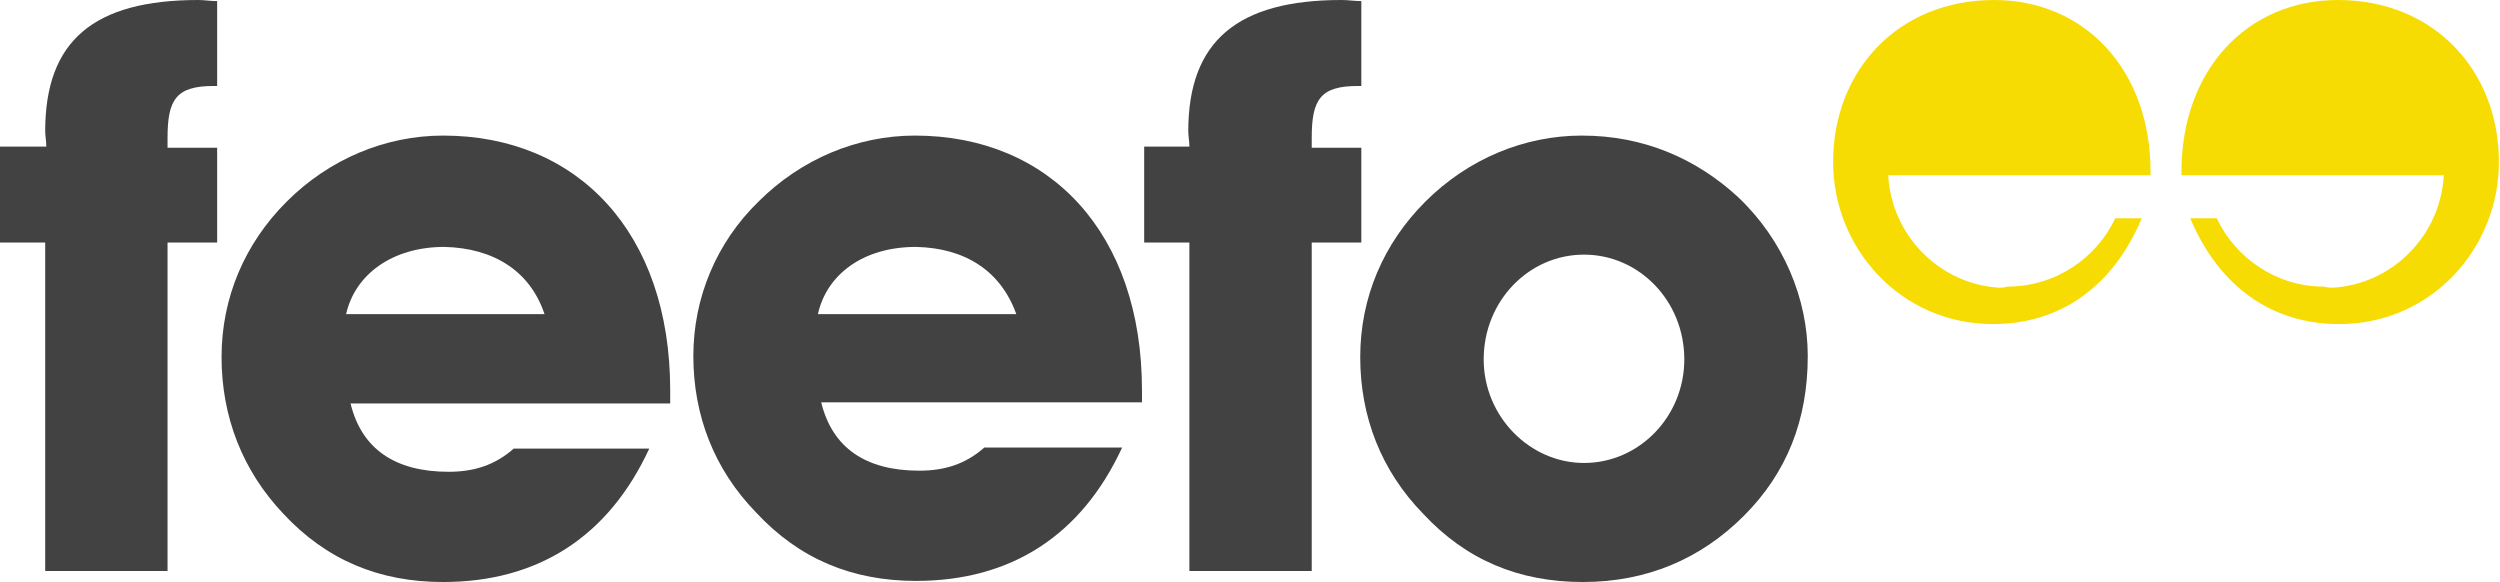
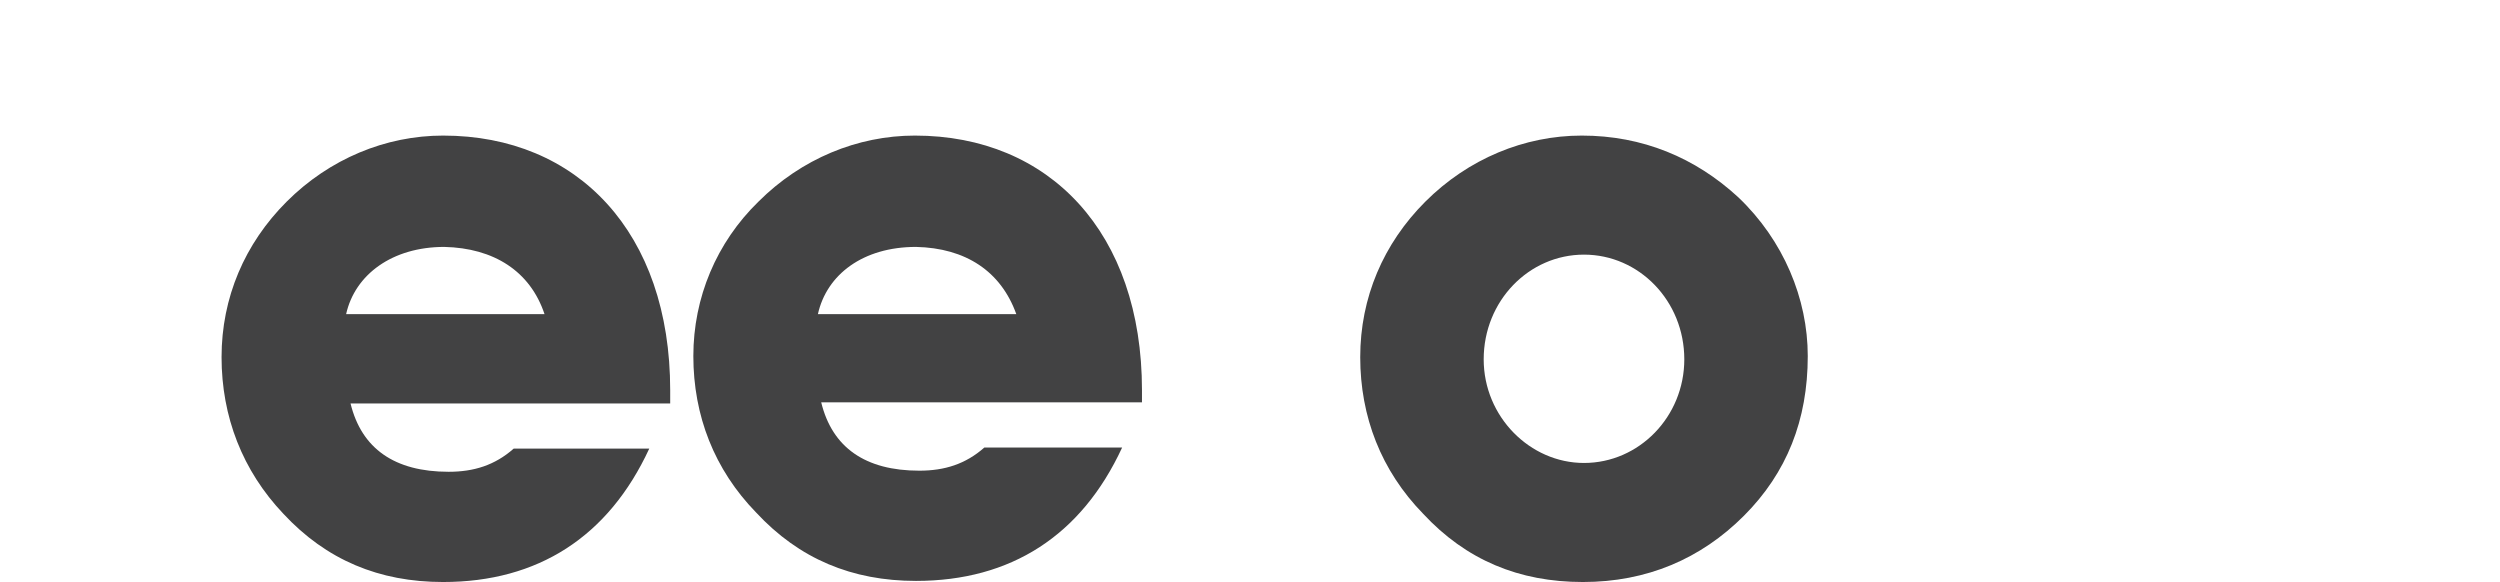
<svg xmlns="http://www.w3.org/2000/svg" version="1.1" id="Layer_1" x="0px" y="0px" viewBox="0 0 226.8 52.8" style="enable-background:new 0 0 226.8 52.8;" xml:space="preserve">
  <style type="text/css">
	.st0{fill:#424243;}
	.st1{fill:#F7DC04;}
</style>
  <g>
    <path class="st0" d="M49.4,28.5h-18c0.8-3.6,4.2-6.1,8.9-6.1C44.8,22.5,48.1,24.6,49.4,28.5 M60.8,36.6v-1.2   c0-14.3-8.4-23.1-20.6-23.1c-5.2,0-10.3,2.1-14.2,6c-3.8,3.8-5.9,8.7-5.9,14.1c0,5.4,1.9,10.3,5.6,14.2c3.9,4.2,8.7,6.2,14.5,6.2   c8.6,0,15-4.1,18.7-12.1H46.6c-1.7,1.5-3.6,2.1-5.9,2.1c-4.9,0-7.9-2.1-8.9-6.2H60.8z" />
    <path class="st0" d="M92.2,28.5h-18c0.8-3.6,4.1-6.1,8.9-6.1C87.6,22.5,90.8,24.6,92.2,28.5 M103.6,36.6v-1.2   c0-14.3-8.4-23.1-20.6-23.1c-5.2,0-10.3,2.1-14.2,6C65,22,62.9,27,62.9,32.3c0,5.4,1.9,10.3,5.7,14.2c3.9,4.2,8.7,6.2,14.5,6.2   c8.6,0,15-4.1,18.7-12.1H89.3c-1.7,1.5-3.6,2.1-5.9,2.1c-4.9,0-7.9-2.1-8.9-6.2H103.6z" />
-     <path class="st0" d="M4.1,22v29.8h11.1V22h4.5v-8.6h-4.5v-0.9c0-3.5,0.8-4.7,4.2-4.7h0.3V0.1C19.1,0.1,18.5,0,18,0   C8.5,0,4.1,3.7,4.1,11.9c0,0.4,0.1,0.9,0.1,1.4H0V22H4.1z" />
-     <path class="st0" d="M107.9,22v29.8H119V22h4.5v-8.6H119v-0.9c0-3.5,0.8-4.7,4.2-4.7h0.3V0.1c-0.6,0-1.2-0.1-1.8-0.1   c-9.4,0-13.9,3.7-13.9,11.9c0,0.4,0.1,0.9,0.1,1.4h-4.1V22H107.9z" />
    <path class="st0" d="M152.8,32.6c0,5.2-4.1,9.4-9.1,9.4c-4.9,0-9.1-4.2-9.1-9.4c0-5.3,4.1-9.5,9.1-9.5   C148.7,23.1,152.8,27.3,152.8,32.6 M164,32.3c0-5.2-2.2-10.5-6.3-14.4c-3.9-3.6-8.7-5.6-14.2-5.6c-5.2,0-10.3,2.1-14.2,6   c-3.8,3.8-5.9,8.7-5.9,14.1c0,5.4,1.9,10.3,5.7,14.2c3.9,4.2,8.7,6.2,14.5,6.2c5.8,0,10.7-2.1,14.6-6C162.1,42.9,164,38.1,164,32.3   " />
-     <path class="st1" d="M181.4,26.1c-5.4-0.3-9.8-4.7-10.1-10.2h21.5h2.3v-0.3c0-9.3-6-15.6-14.2-15.6c-8.7,0-14.6,6.4-14.6,14.7   c0,7.8,6.1,14.7,14.5,14.7c6.1,0,10.9-3.4,13.5-9.6h-2.4c-1.7,3.6-5.4,6.2-9.8,6.2C181.8,26.1,181.6,26.1,181.4,26.1" />
-     <path class="st1" d="M211.6,26.1c5.4-0.3,9.8-4.7,10.1-10.2h-21.5h-2.3v-0.3c0-9.3,6-15.6,14.2-15.6c8.7,0,14.6,6.4,14.6,14.7   c0,7.8-6.1,14.7-14.5,14.7c-6.1,0-10.9-3.4-13.5-9.6h2.4c1.7,3.6,5.4,6.2,9.7,6.2C211.2,26.1,211.4,26.1,211.6,26.1" />
  </g>
</svg>